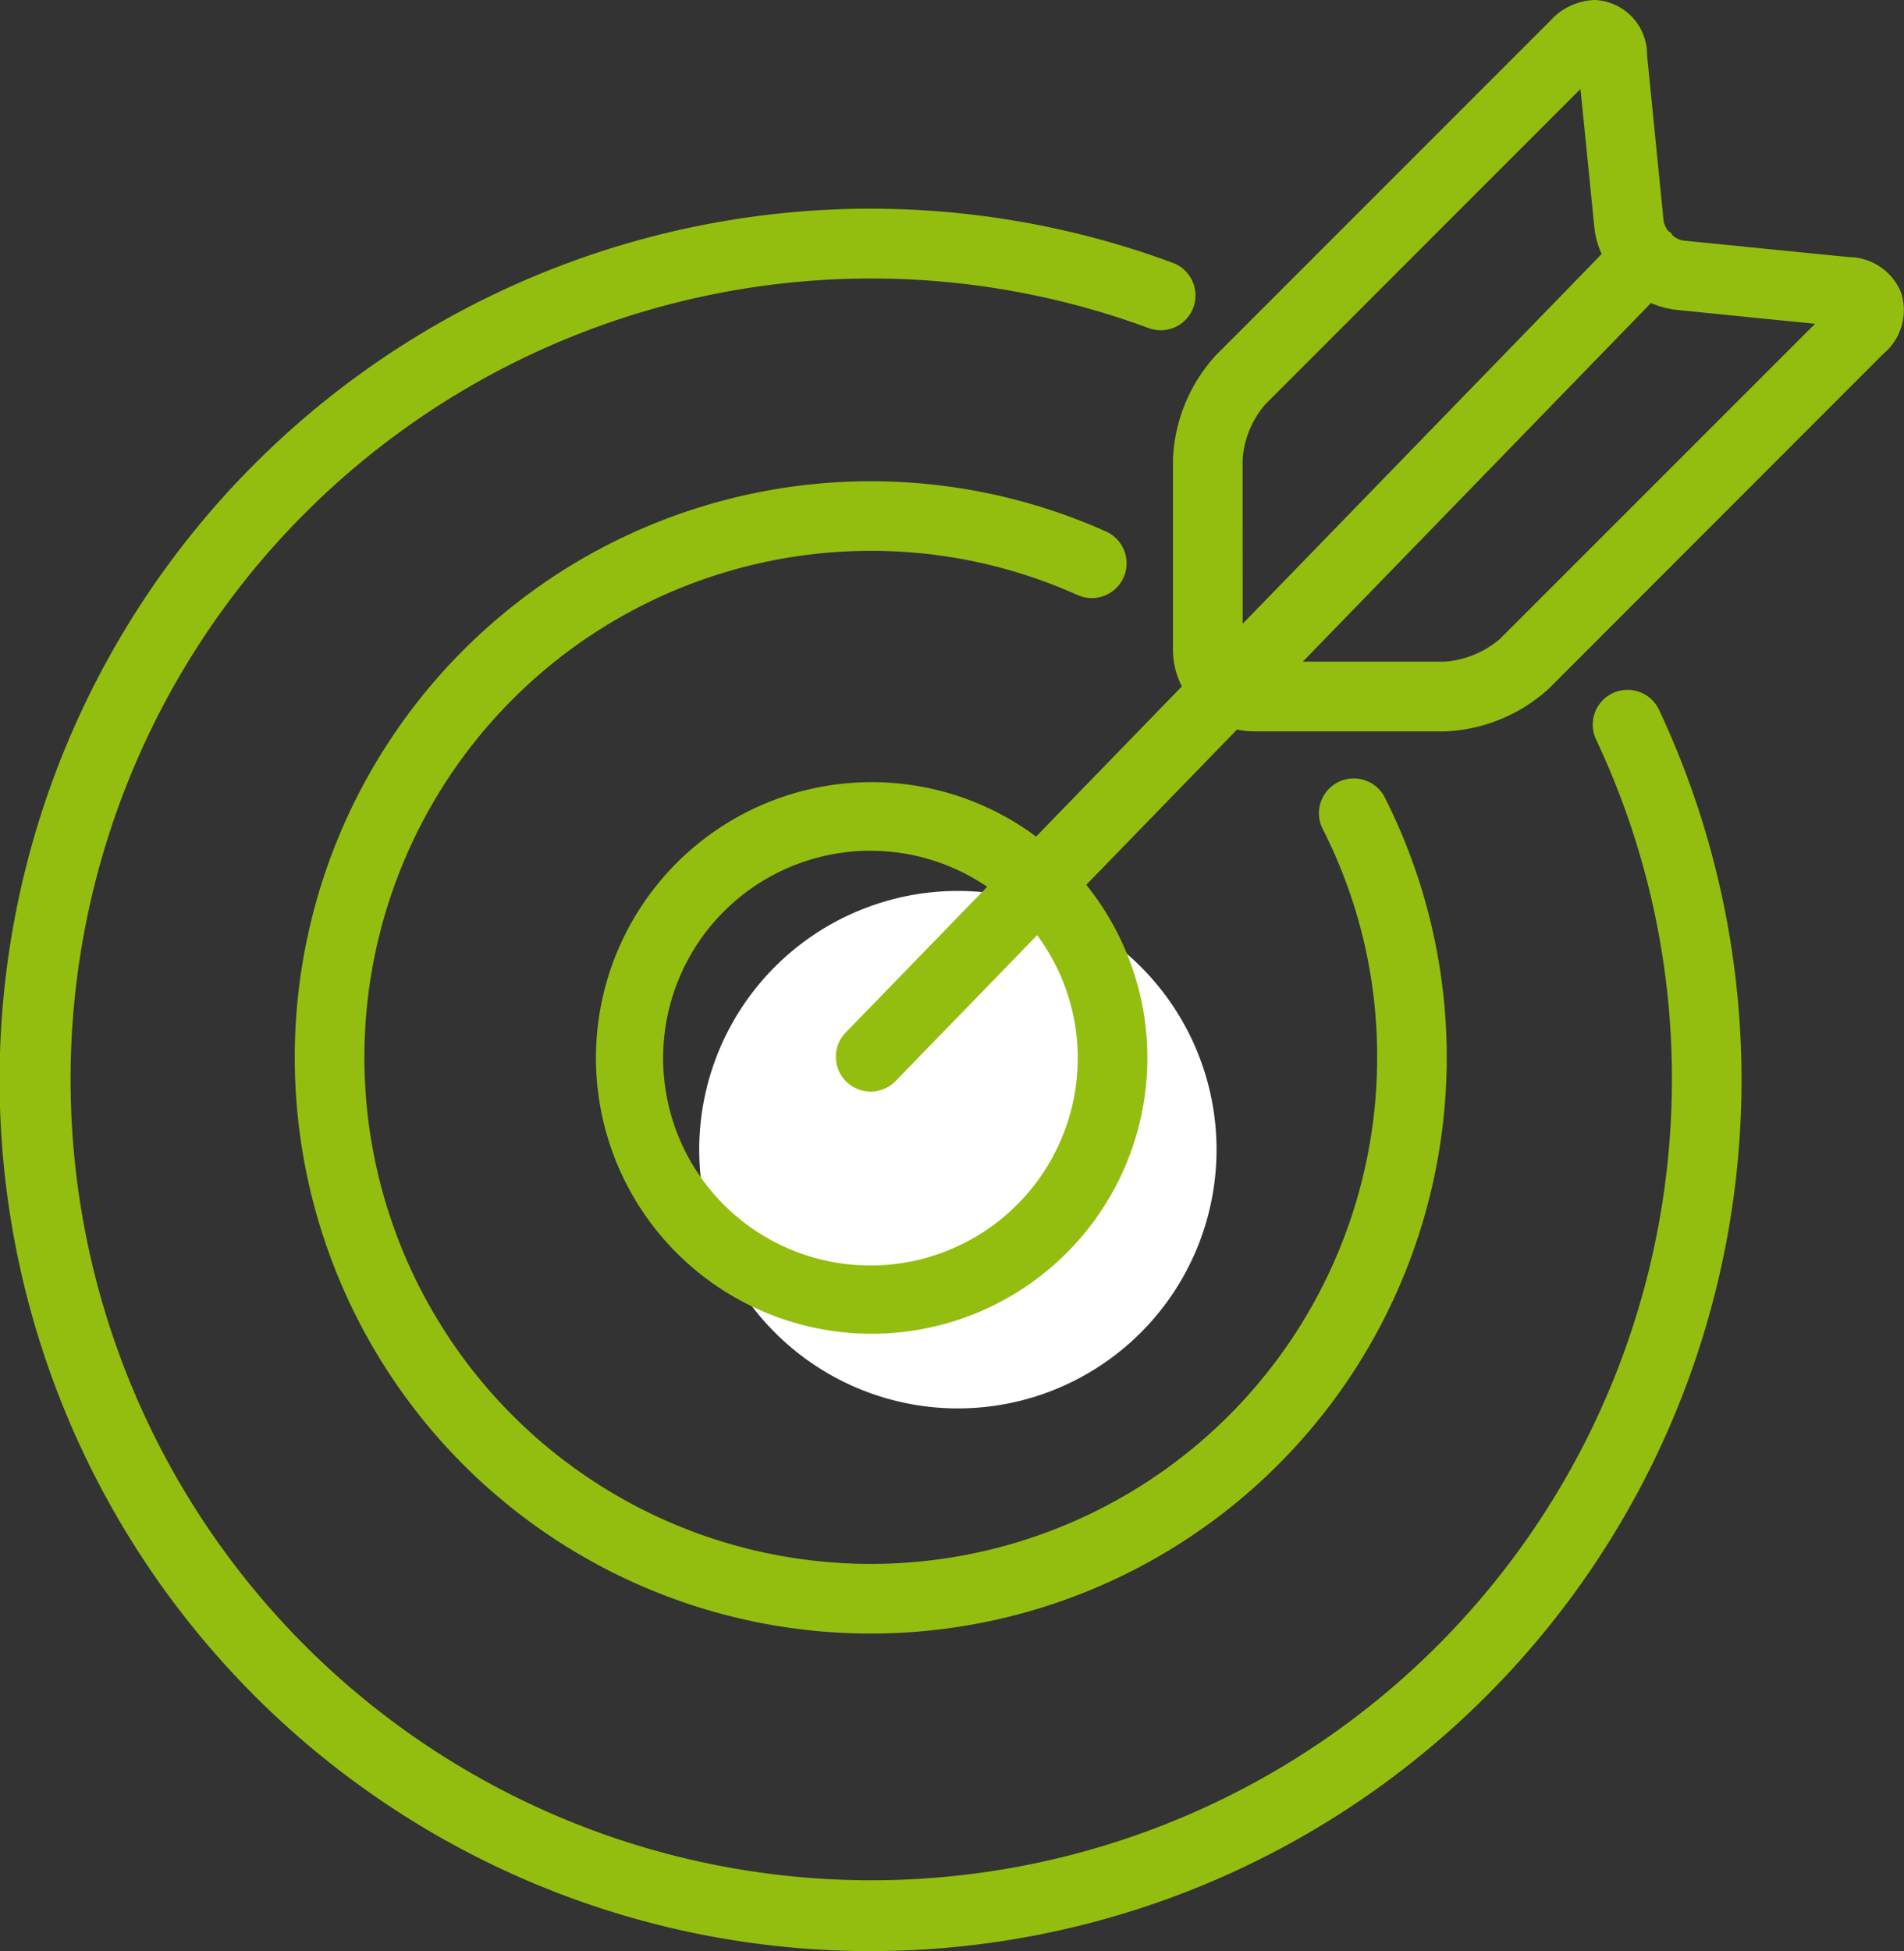
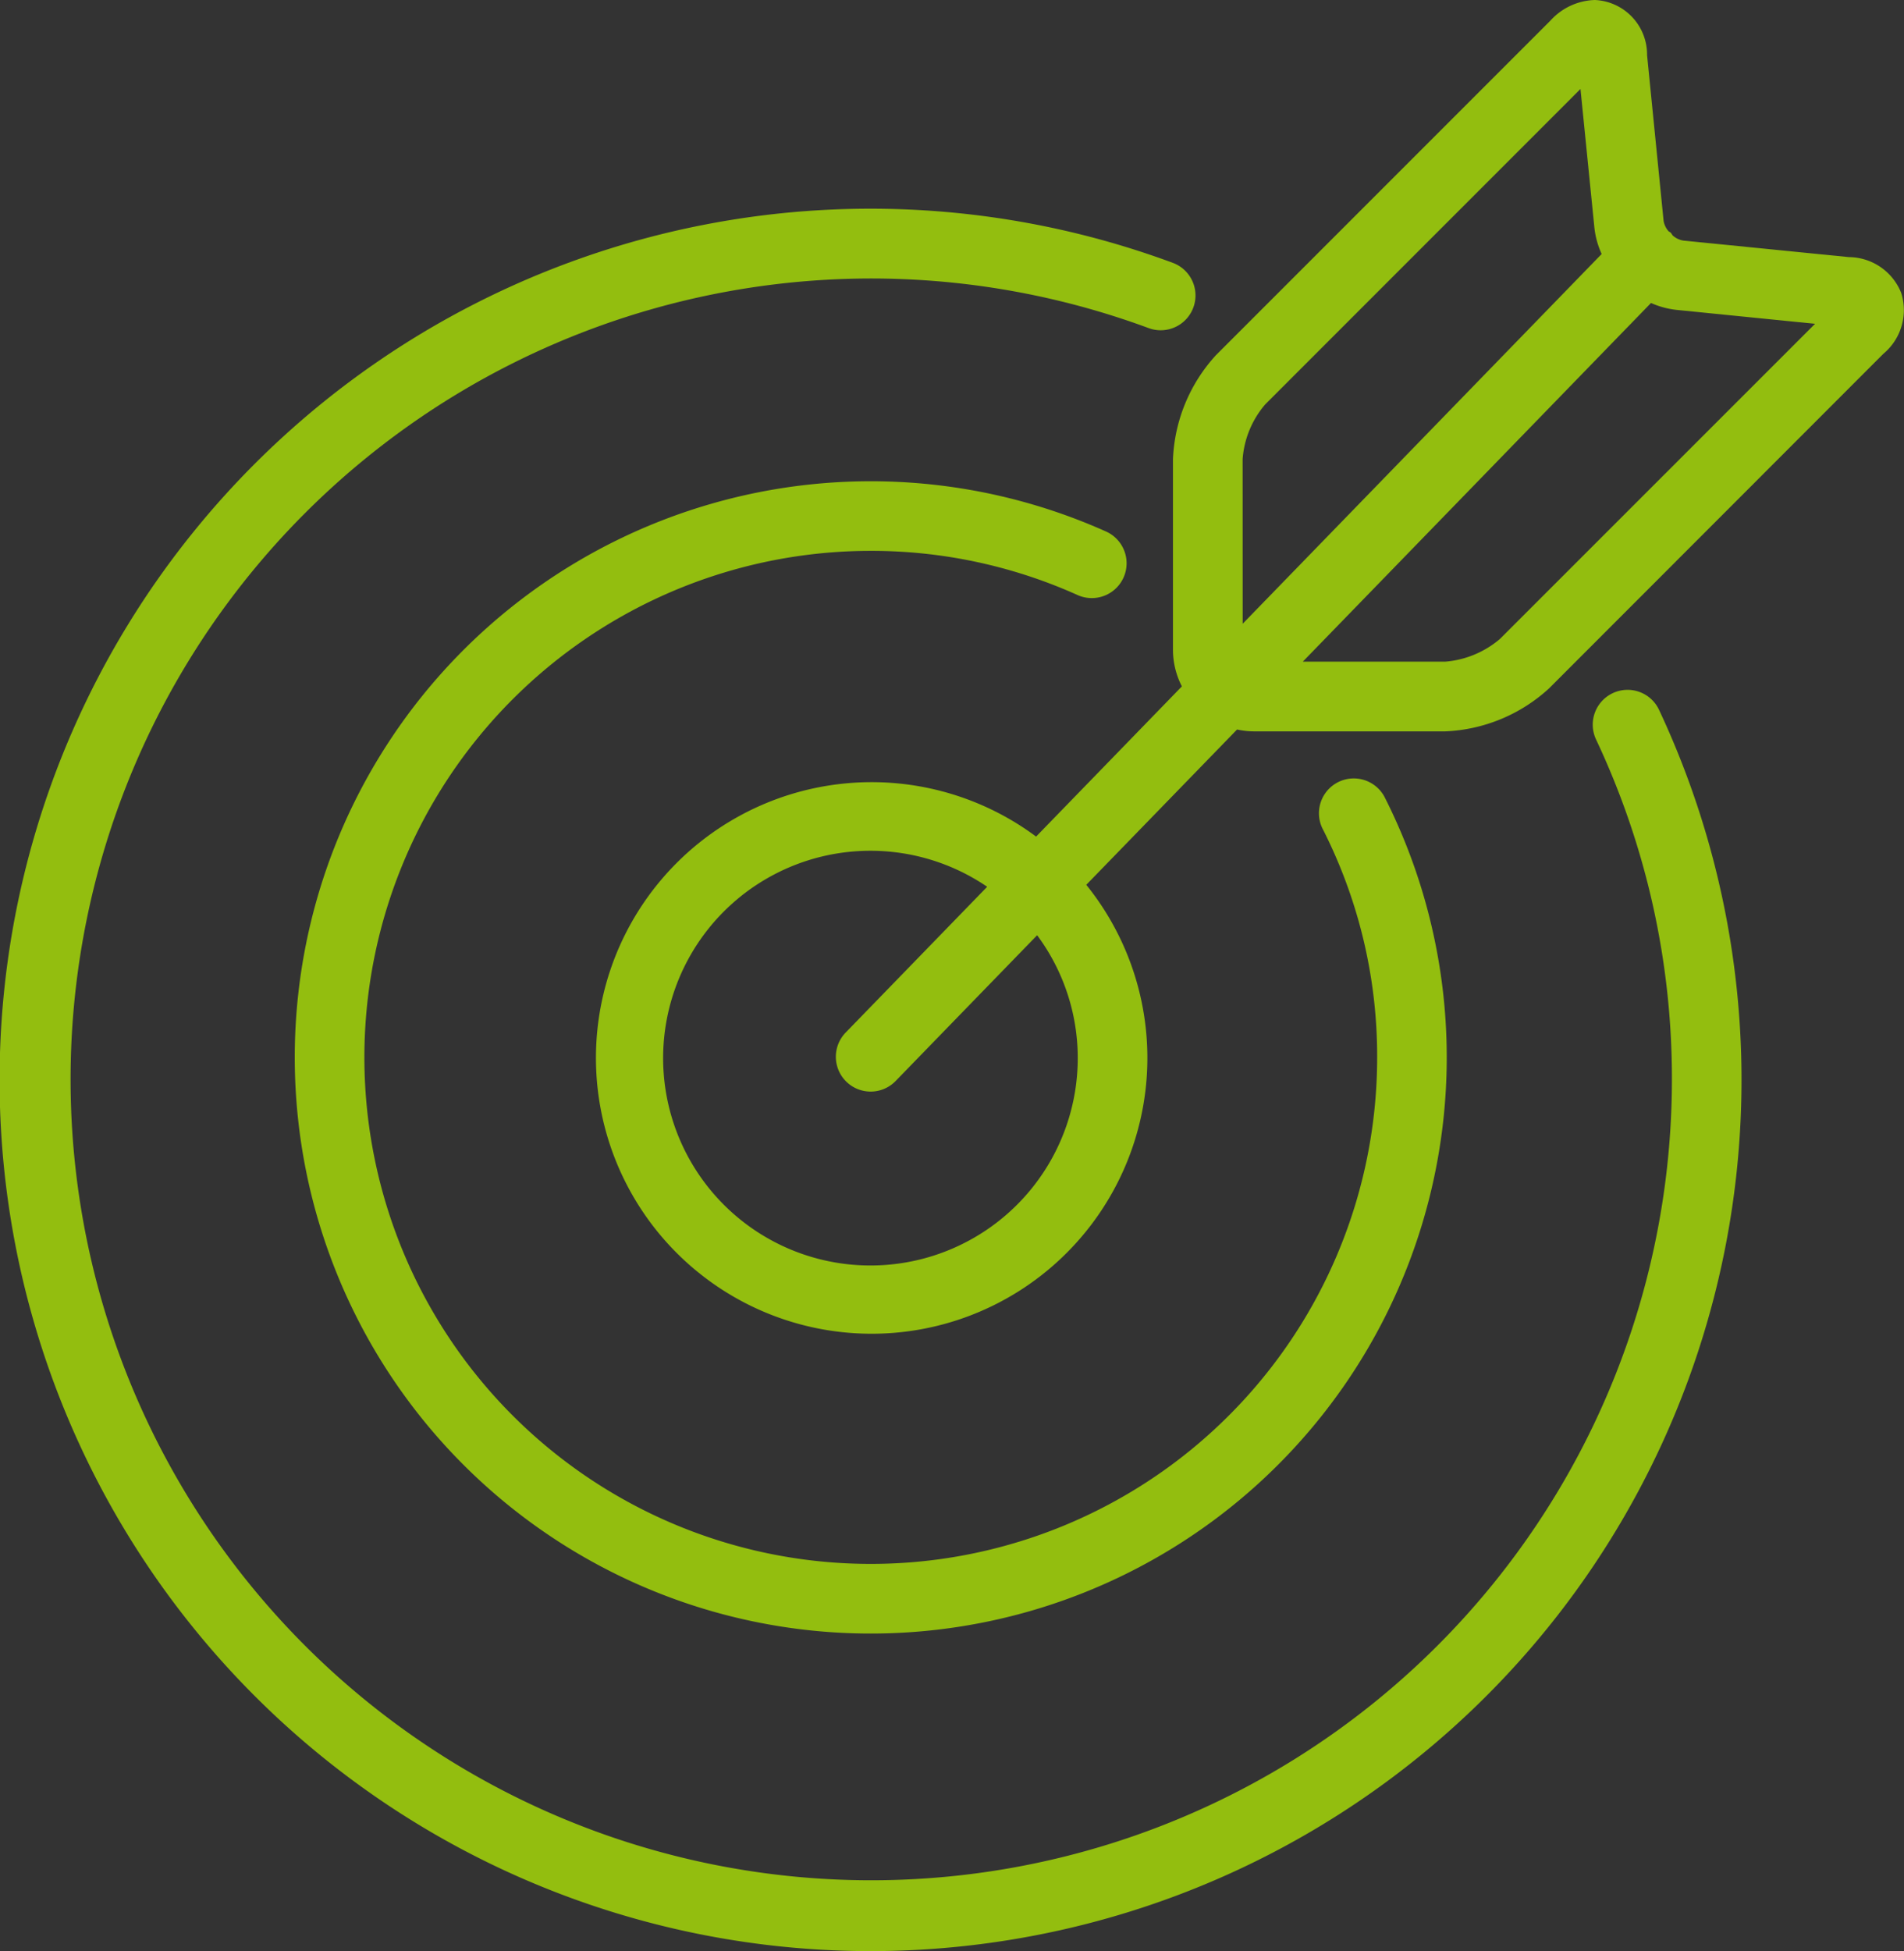
<svg xmlns="http://www.w3.org/2000/svg" id="Grupo_1109" data-name="Grupo 1109" width="68.304" height="69.972" viewBox="0 0 68.304 69.972">
  <rect x="0" y="0" width="68.304" height="69.972" fill="#333333" stroke="none" />
  <g id="Grupo_1107" data-name="Grupo 1107" transform="translate(25.084 31.953)">
-     <path id="Trazado_3598" data-name="Trazado 3598" d="M507.639,488.83a9.279,9.279,0,1,1-9.279-9.279A9.279,9.279,0,0,1,507.639,488.83Z" transform="translate(-489.081 -479.551)" fill="#fff" />
-   </g>
+     </g>
  <g id="Grupo_1108" data-name="Grupo 1108" transform="translate(0 0)">
-     <path id="Trazado_3599" data-name="Trazado 3599" d="M516.8,467.529a1.249,1.249,0,0,0-.6,1.66,28.471,28.471,0,0,1,2.722,12.211,28.723,28.723,0,1,1-18.772-26.963,1.248,1.248,0,1,0,.866-2.341,31.245,31.245,0,1,0,17.444,16.031A1.247,1.247,0,0,0,516.8,467.529Z" transform="translate(-458.944 -442.67)" fill="#93be0f" />
+     <path id="Trazado_3599" data-name="Trazado 3599" d="M516.8,467.529a1.249,1.249,0,0,0-.6,1.66,28.471,28.471,0,0,1,2.722,12.211,28.723,28.723,0,1,1-18.772-26.963,1.248,1.248,0,1,0,.866-2.341,31.245,31.245,0,1,0,17.444,16.031A1.247,1.247,0,0,0,516.8,467.529" transform="translate(-458.944 -442.67)" fill="#93be0f" />
    <path id="Trazado_3600" data-name="Trazado 3600" d="M531.441,451.667a2.038,2.038,0,0,0-1.875-1.285l-5.944-.593a.758.758,0,0,1-.383-.187,1.059,1.059,0,0,0-.065-.095c-.022-.022-.053-.03-.077-.05a.755.755,0,0,1-.18-.372l-.593-5.946a1.959,1.959,0,0,0-1.875-1.978,2.235,2.235,0,0,0-1.592.739l-12,12a5.879,5.879,0,0,0-1.541,3.725v6.852a2.875,2.875,0,0,0,.32,1.3l-5.23,5.387a9.891,9.891,0,1,0,1.8,1.73l5.409-5.57a2.924,2.924,0,0,0,.614.067h6.855a5.864,5.864,0,0,0,3.725-1.543L530.8,453.85A2.038,2.038,0,0,0,531.441,451.667Zm-23.626,5.955a3.4,3.4,0,0,1,.811-1.959l11.309-11.311.5,4.981a3.049,3.049,0,0,0,.26.937l-12.878,13.261ZM501.9,479.1a7.437,7.437,0,1,1-3.249-6.136l-5.076,5.228a1.248,1.248,0,0,0,1.791,1.739l5.077-5.229A7.381,7.381,0,0,1,501.9,479.1Zm15.141-15.02a3.458,3.458,0,0,1-1.958.811h-5.11l12.492-12.864a3.072,3.072,0,0,0,.906.247l4.979.5Z" transform="translate(-463.237 -441.161)" fill="#93be0f" />
    <path id="Trazado_3601" data-name="Trazado 3601" d="M492.312,464.394a18.028,18.028,0,0,1,7.419,1.585,1.248,1.248,0,1,0,1.02-2.279,20.663,20.663,0,1,0,9.988,9.513,1.249,1.249,0,0,0-2.227,1.13,17.966,17.966,0,0,1,1.966,8.216,18.166,18.166,0,1,1-18.166-18.165Z" transform="translate(-461.074 -444.638)" fill="#93be0f" />
  </g>
</svg>